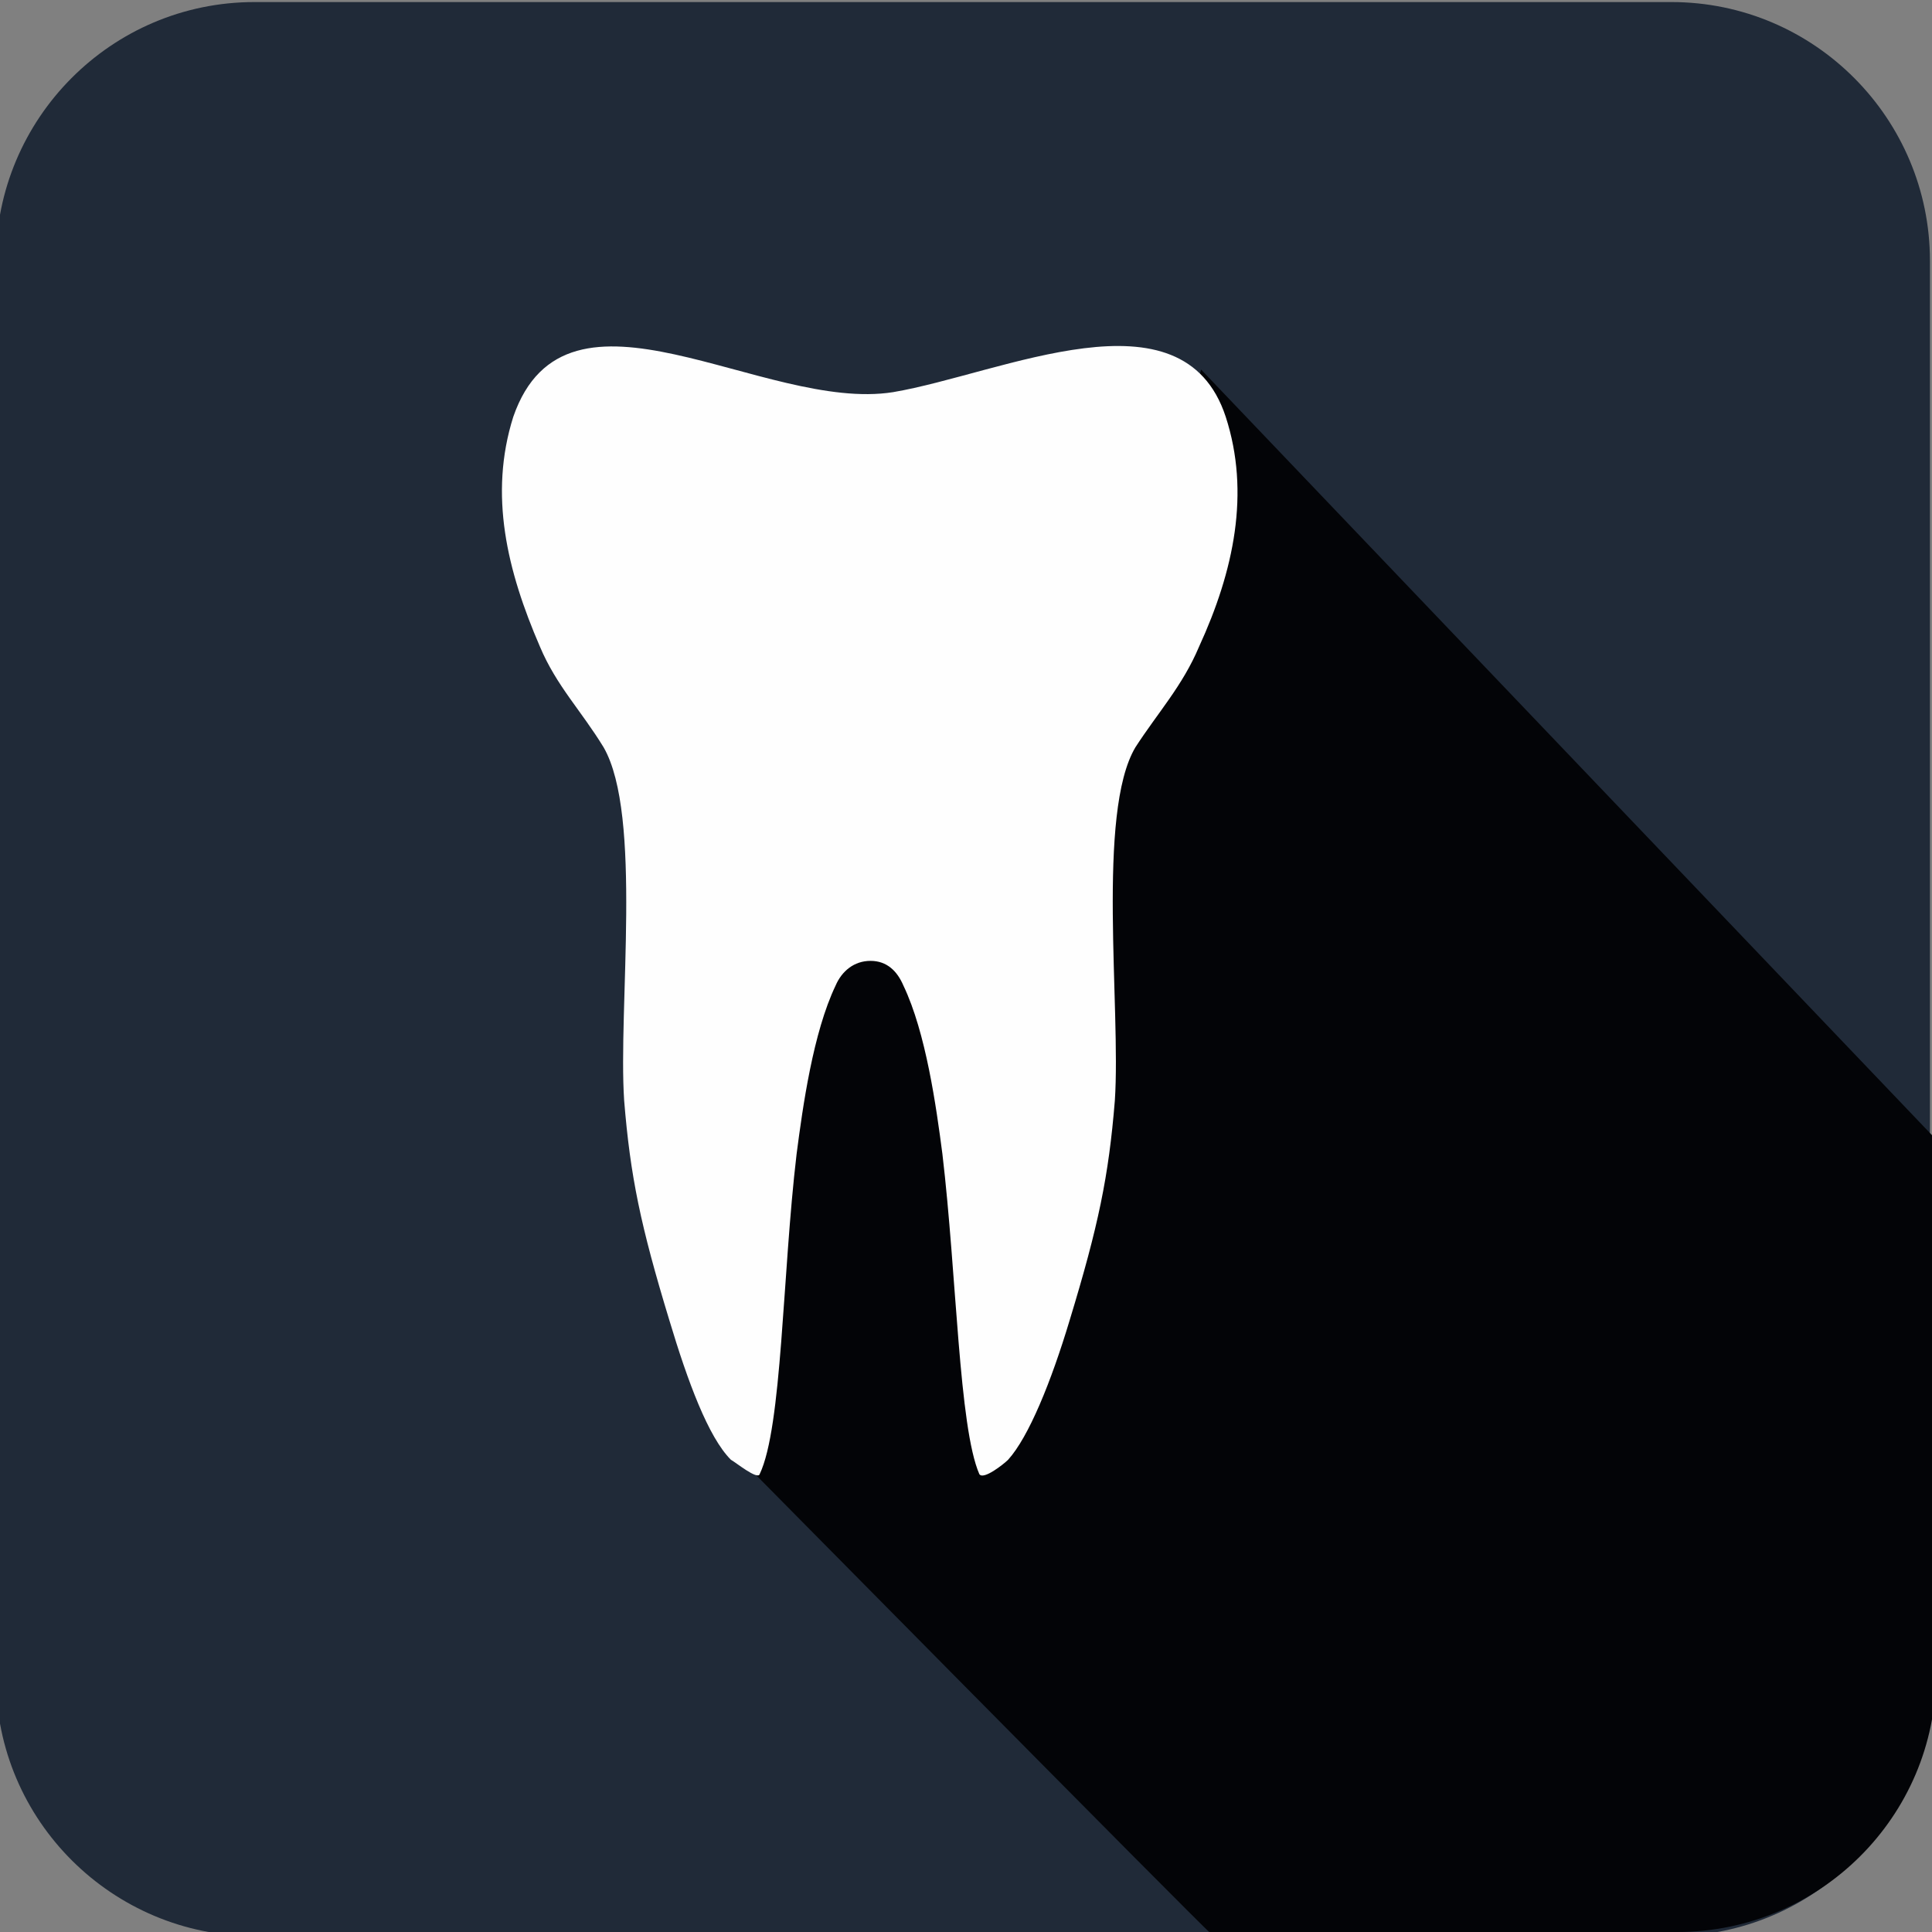
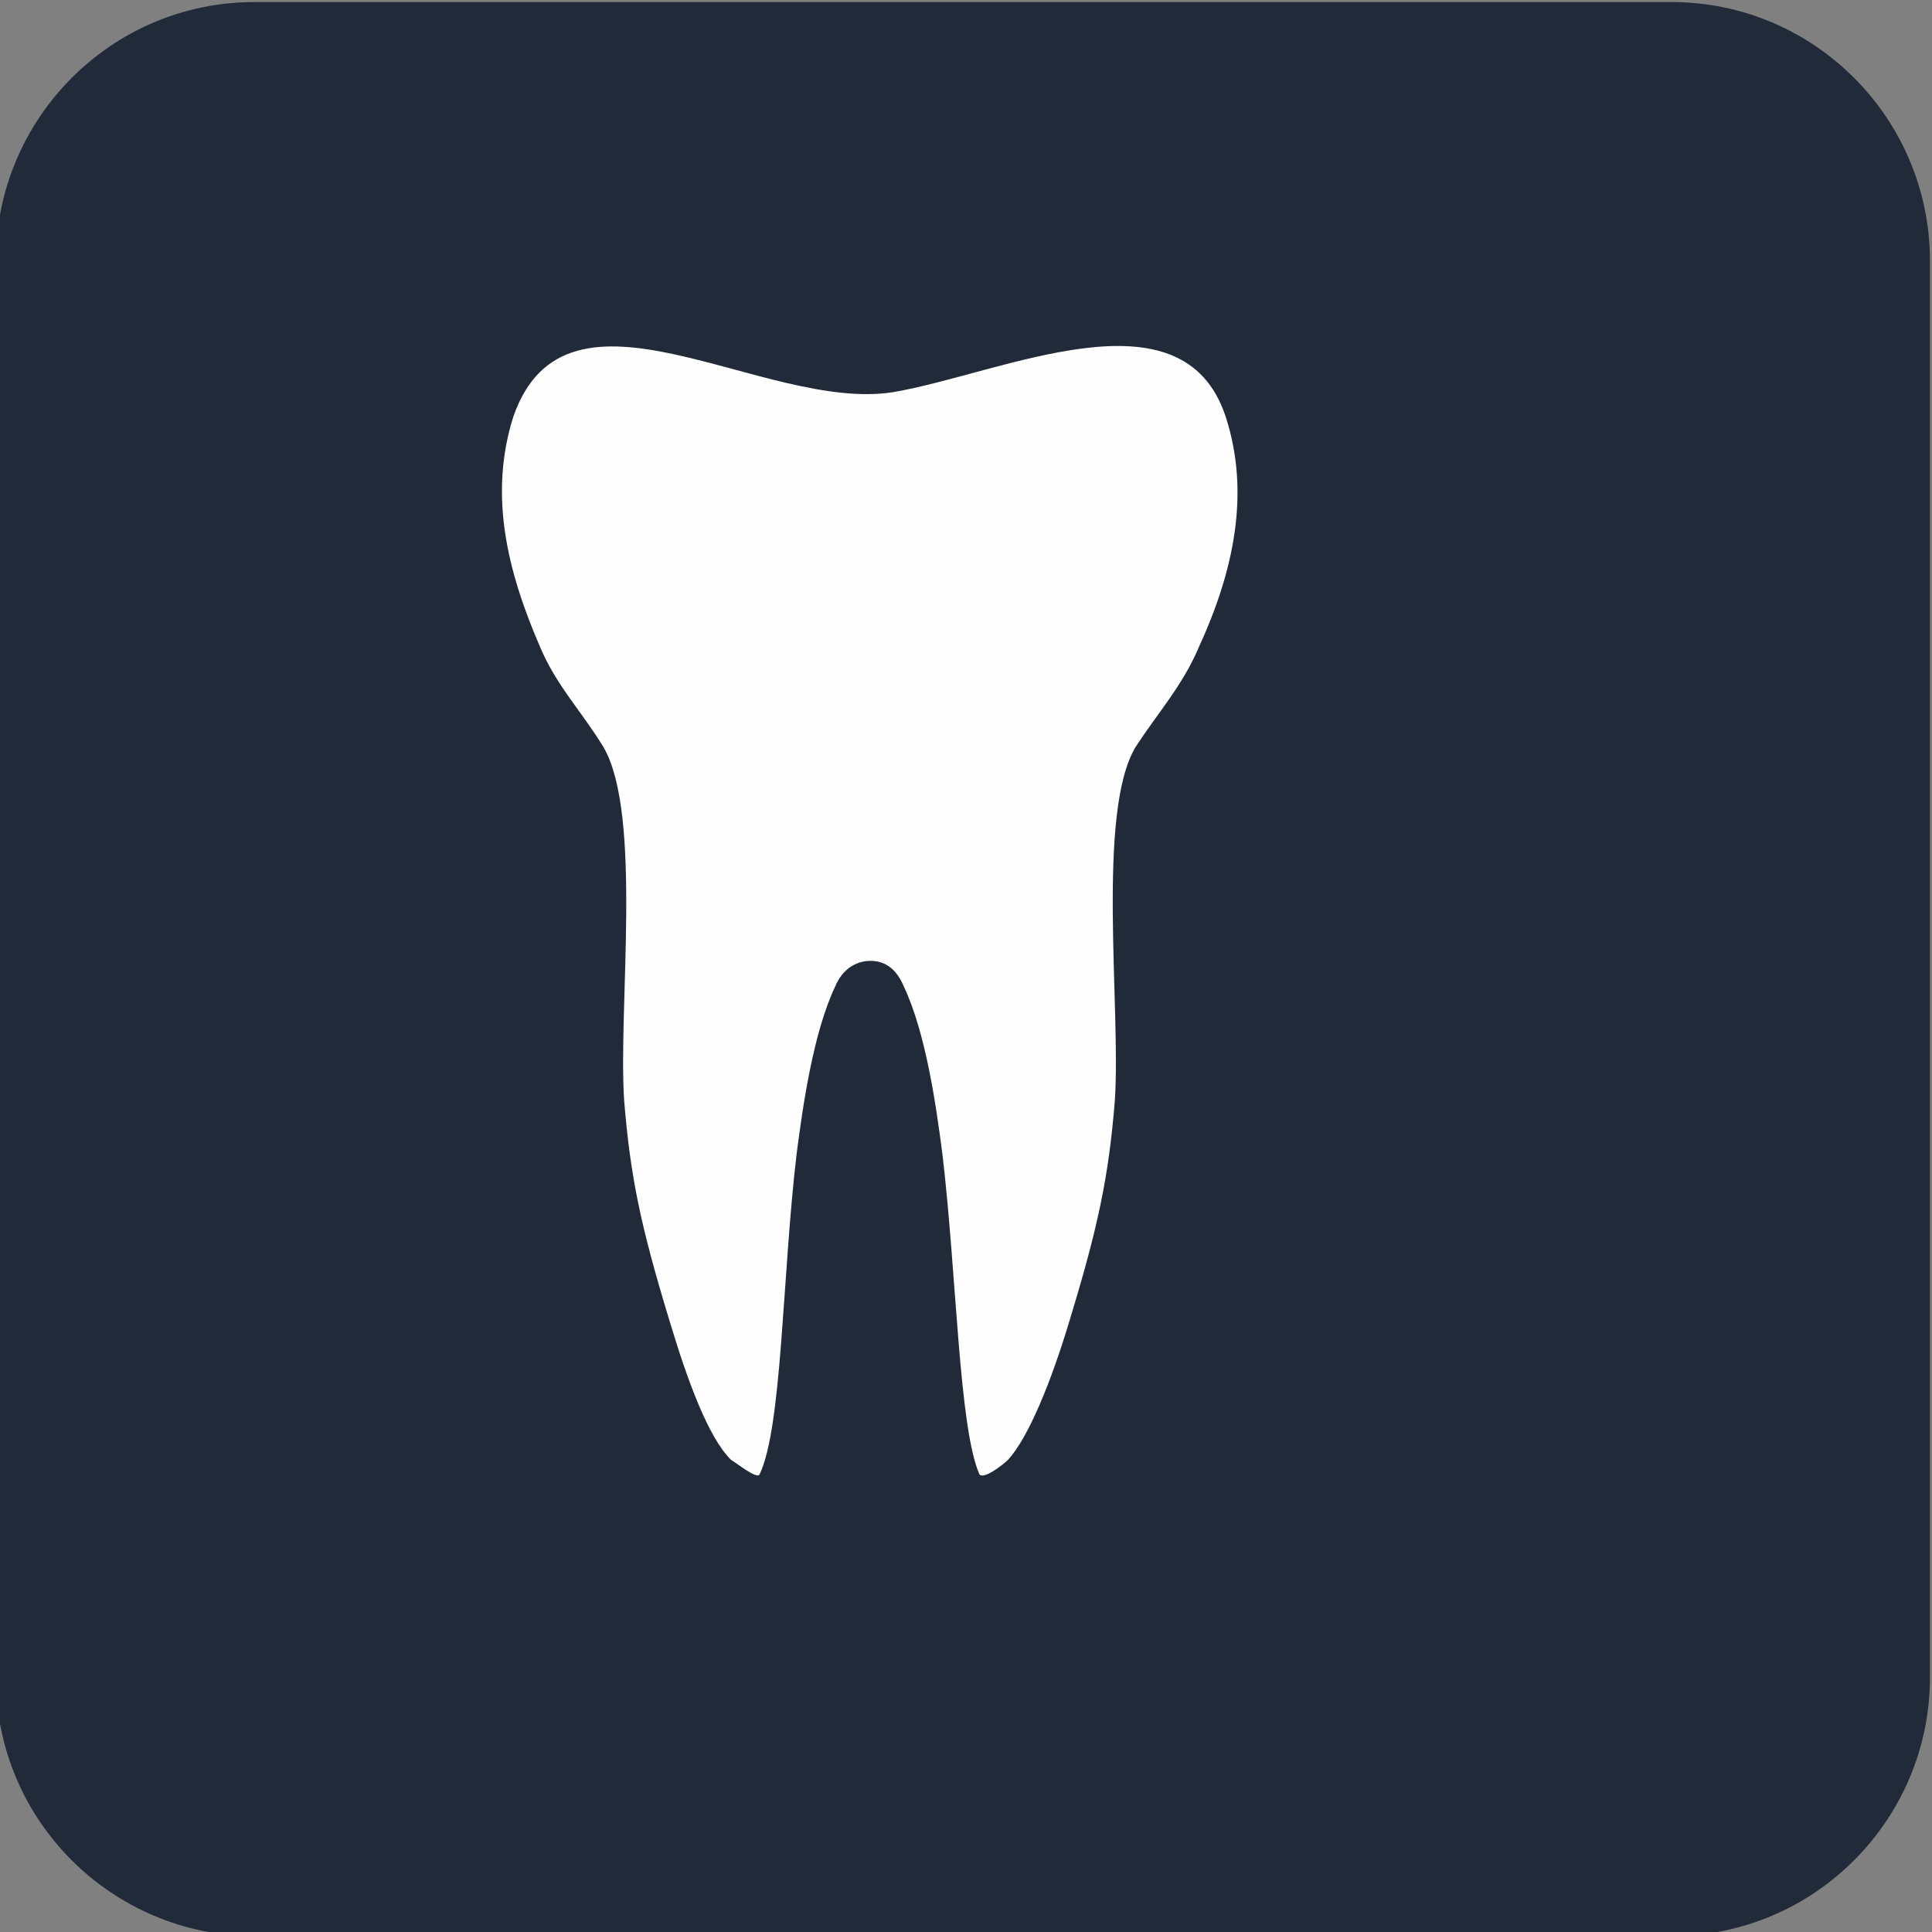
<svg xmlns="http://www.w3.org/2000/svg" id="_x31_" x="0px" y="0px" viewBox="0 0 94.1 94.1" style="enable-background:new 0 0 94.1 94.1;" xml:space="preserve">
  <rect x="0" y="0" width="94.1" height="94.1" fill="#808080" stroke="none" />
  <style type="text/css">	.st0{fill:#BC62A6;}	.st1{fill:#854375;}	.st2{fill:#FFFFFF;}	.st3{fill:#D3350C;}	.st4{fill:#9E2602;}	.st5{fill:#44BDD1;}	.st6{fill:#1893A0;}	.st7{fill:#A7D51A;}	.st8{fill:#7DA512;}	.st9{fill:#6097EB;}	.st10{fill:#3771C4;}	.st11{fill:#7D8CAC;}	.st12{fill:#5F6B84;}	.st13{fill:#36638E;}	.st14{fill:#254869;}	.st15{fill:#49616B;}	.st16{fill:#2F434C;}	.st17{fill:#F4AB77;}	.st18{fill:#D08252;}	.st19{fill:#202A38;}	.st20{fill:#030407;}	.st21{fill:#22ACAF;}	.st22{fill:#189696;}	.st23{fill-rule:evenodd;clip-rule:evenodd;fill:#1ADAD0;}	.st24{fill-rule:evenodd;clip-rule:evenodd;fill:#FEFEFE;}	.st25{fill-rule:evenodd;clip-rule:evenodd;fill:#00B8AF;}	.st26{fill-rule:evenodd;clip-rule:evenodd;fill:#2C74B7;}	.st27{fill-rule:evenodd;clip-rule:evenodd;fill:#024D94;}	.st28{fill-rule:evenodd;clip-rule:evenodd;fill:#DE2025;}	.st29{fill-rule:evenodd;clip-rule:evenodd;fill:none;stroke:#FEFEFE;stroke-width:2.126;stroke-miterlimit:22.926;}	.st30{fill-rule:evenodd;clip-rule:evenodd;fill:#DA241A;}	.st31{fill-rule:evenodd;clip-rule:evenodd;fill:#BA0900;}	.st32{fill-rule:evenodd;clip-rule:evenodd;fill:#2B73B5;}	.st33{fill:#1ADAD0;}	.st34{fill:#00B8AF;}	.st35{fill:#62DADD;}	.st36{fill:#3FBCBC;}	.st37{fill:#00BCFF;}	.st38{fill:#078FD3;}	.st39{fill:#1C75F7;}	.st40{fill:#095FC6;}			.st41{clip-path:url(#SVGID_00000047043482128114231130000007708216063196964014_);fill-rule:evenodd;clip-rule:evenodd;fill:#254869;}	.st42{fill-rule:evenodd;clip-rule:evenodd;fill:#FFFFFF;}	.st43{fill:#7AC9E5;}	.st44{fill:#68AABC;}	.st45{fill-rule:evenodd;clip-rule:evenodd;fill:#252422;}	.st46{fill-rule:evenodd;clip-rule:evenodd;fill:#2F434C;}</style>
-   <path class="st19" d="M94,81.7c0,6.9-5.6,12.6-12.6,12.6h-69c-6.9,0-12.6-5.6-12.6-12.6v-69c0-6.9,5.6-12.6,12.6-12.6h69 C88.4,0.1,94,5.8,94,12.7V81.7z" />
-   <path class="st20" d="M35.2,70.2c0.1,0.1,23.6,23.9,23.7,23.9h22.8c6.9,0,12.6-5.6,12.6-12.6v-26c-0.1-0.1-35.8-37.5-35.8-37.5 l-7,25.5L38.1,24.4L35.9,52L35.2,70.2z" />
+   <path class="st19" d="M94,81.7c0,6.9-5.6,12.6-12.6,12.6h-69c-6.9,0-12.6-5.6-12.6-12.6v-69c0-6.9,5.6-12.6,12.6-12.6h69 C88.4,0.1,94,5.8,94,12.7V81.7" />
  <path class="st24" d="M43.5,19.1c5.3-0.9,14.1-5.2,16.2,1.2c1.2,3.7,0.4,7.5-1.3,11.2c-0.8,1.9-2,3.2-3.1,4.9 c-1.9,3.2-0.7,12.7-1,17.2c-0.3,3.7-0.8,6.1-2.2,10.7c-0.9,3-2,5.7-3,6.8c-0.2,0.2-1.2,1-1.4,0.7c-1-2.3-1.1-9.7-1.8-15.6 c-0.3-2.3-0.8-5.9-1.9-8.2c-0.3-0.7-0.8-1.2-1.6-1.2c-0.8,0-1.4,0.5-1.7,1.2c-1.1,2.3-1.6,5.9-1.9,8.2c-0.7,5.9-0.7,13.3-1.8,15.6 c-0.1,0.3-1.2-0.6-1.4-0.7c-1.1-1.1-2.1-3.8-3-6.8c-1.4-4.6-1.9-7-2.2-10.7c-0.3-4.5,0.9-13.9-1-17.2c-1.1-1.8-2.3-3-3.1-4.9 c-1.6-3.7-2.5-7.4-1.3-11.2C27.6,12.8,37.2,20.1,43.5,19.1z" />
</svg>